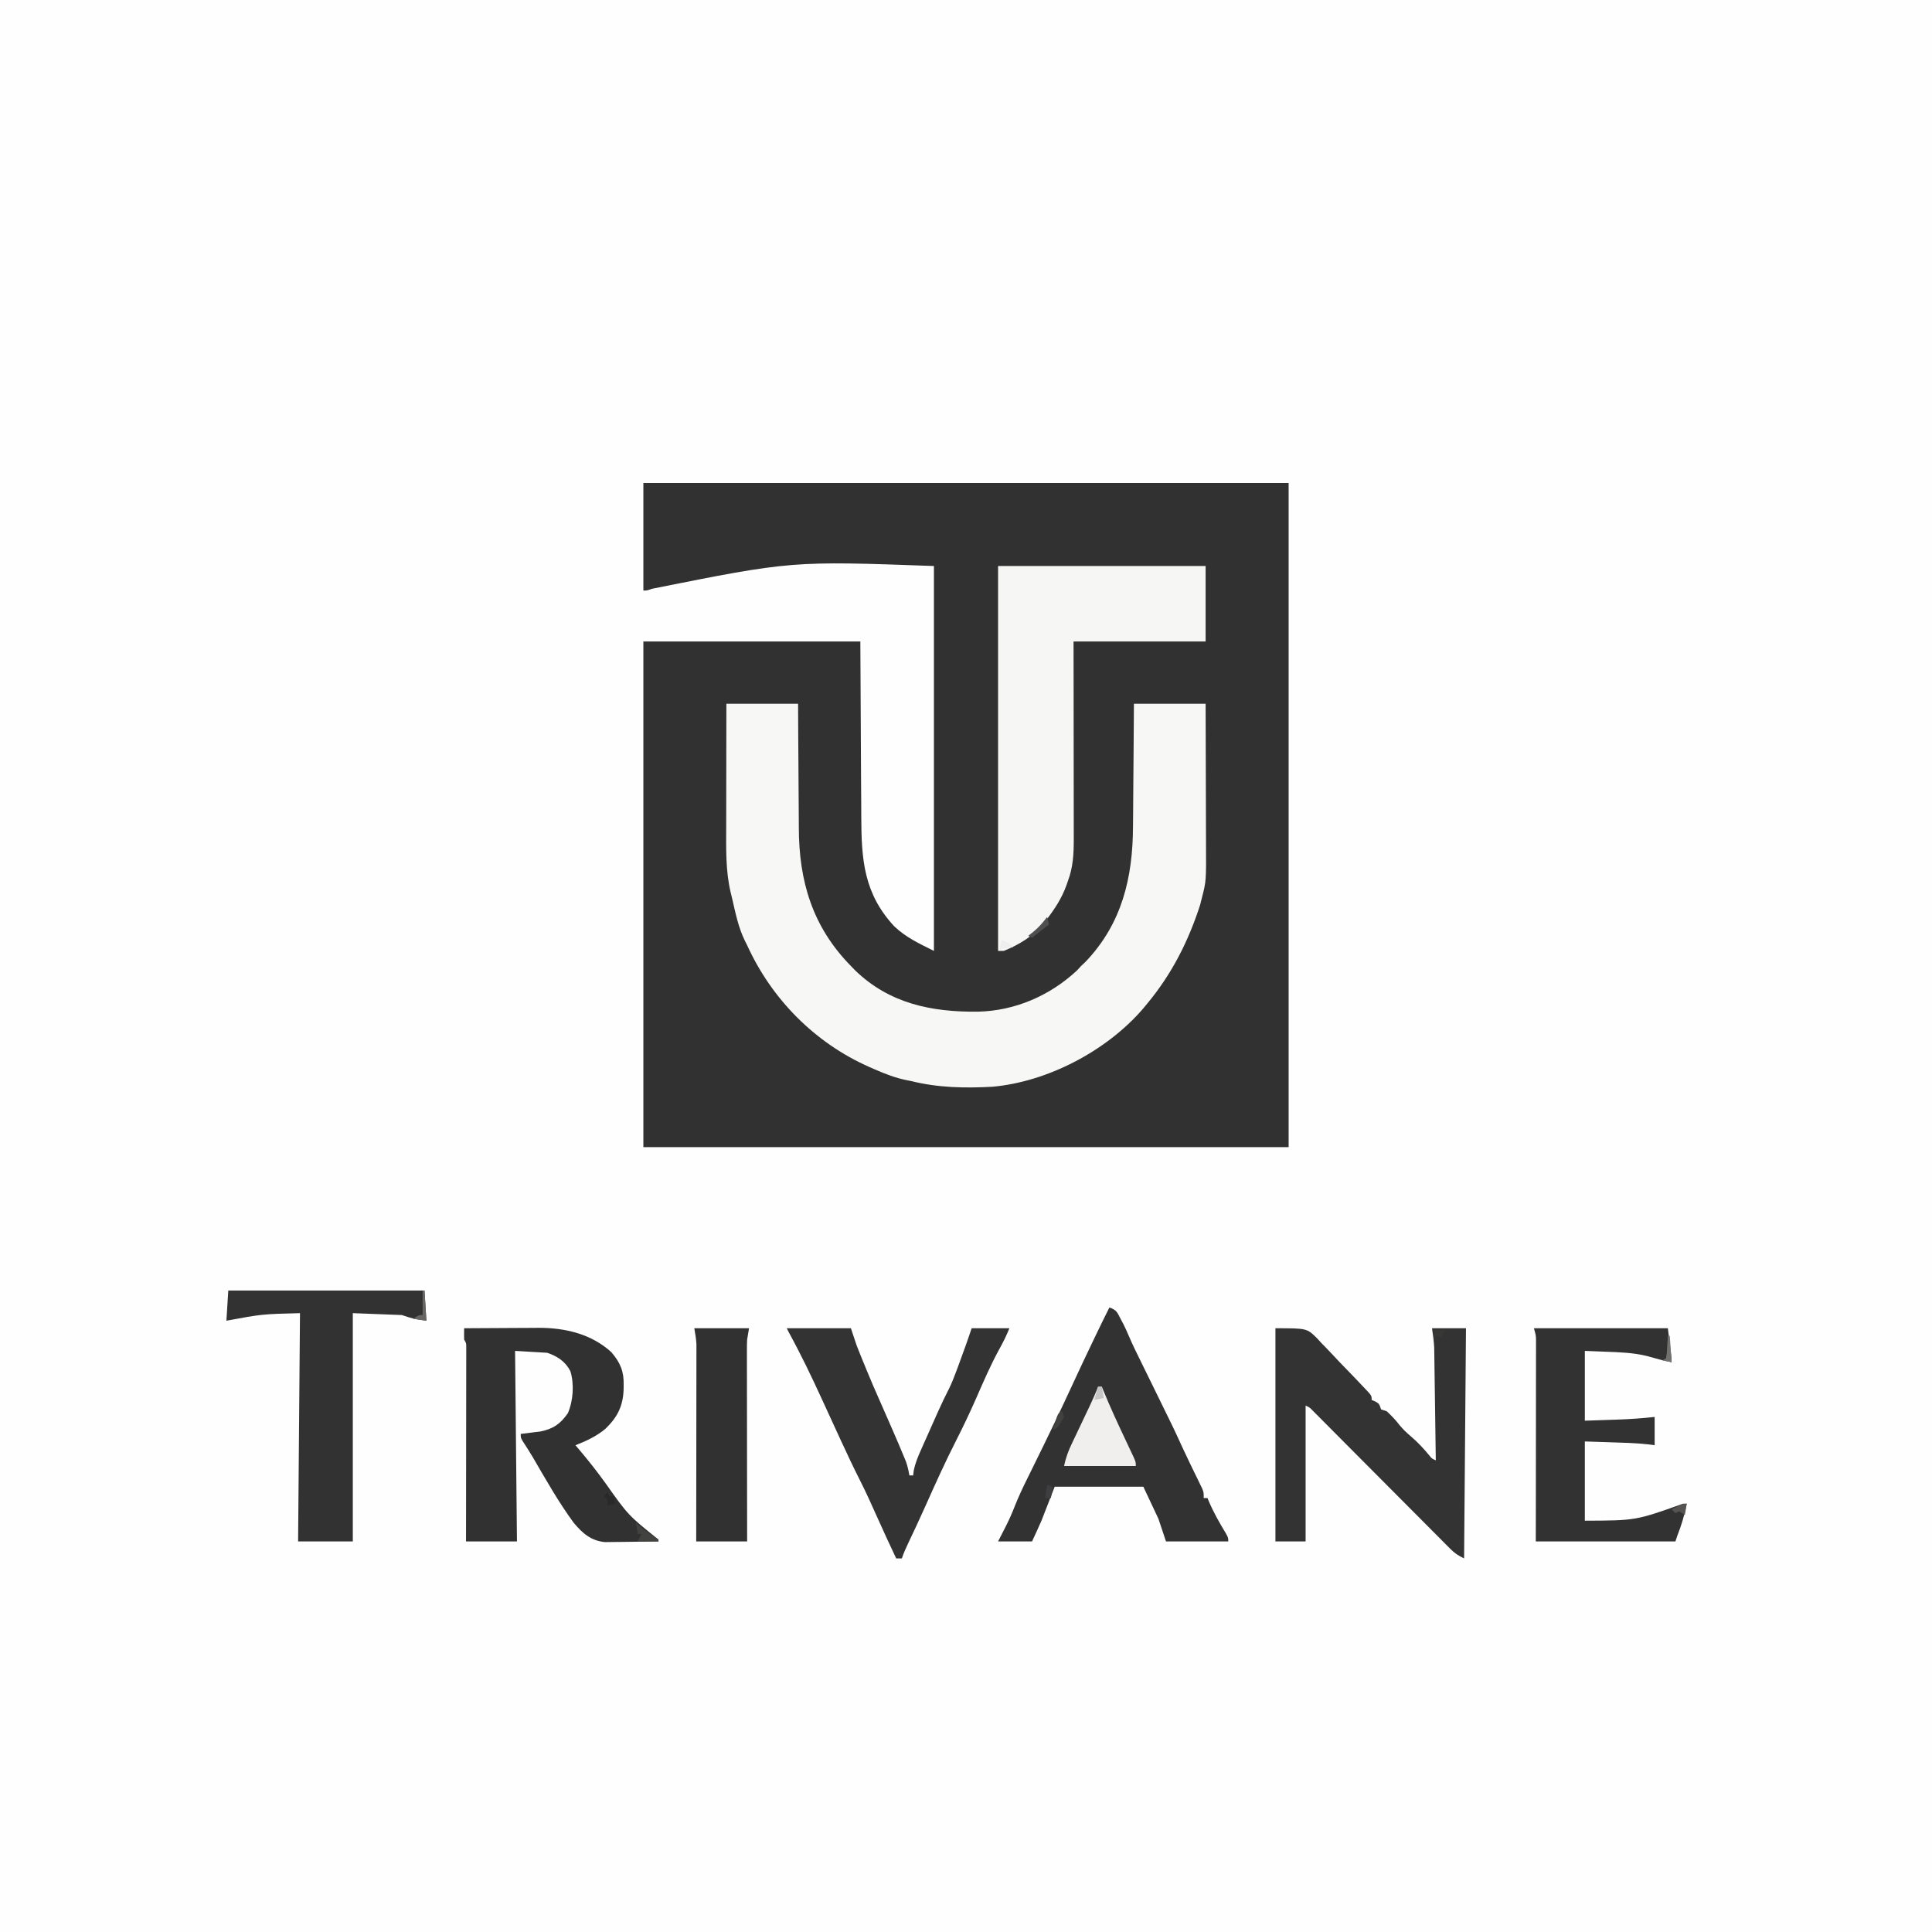
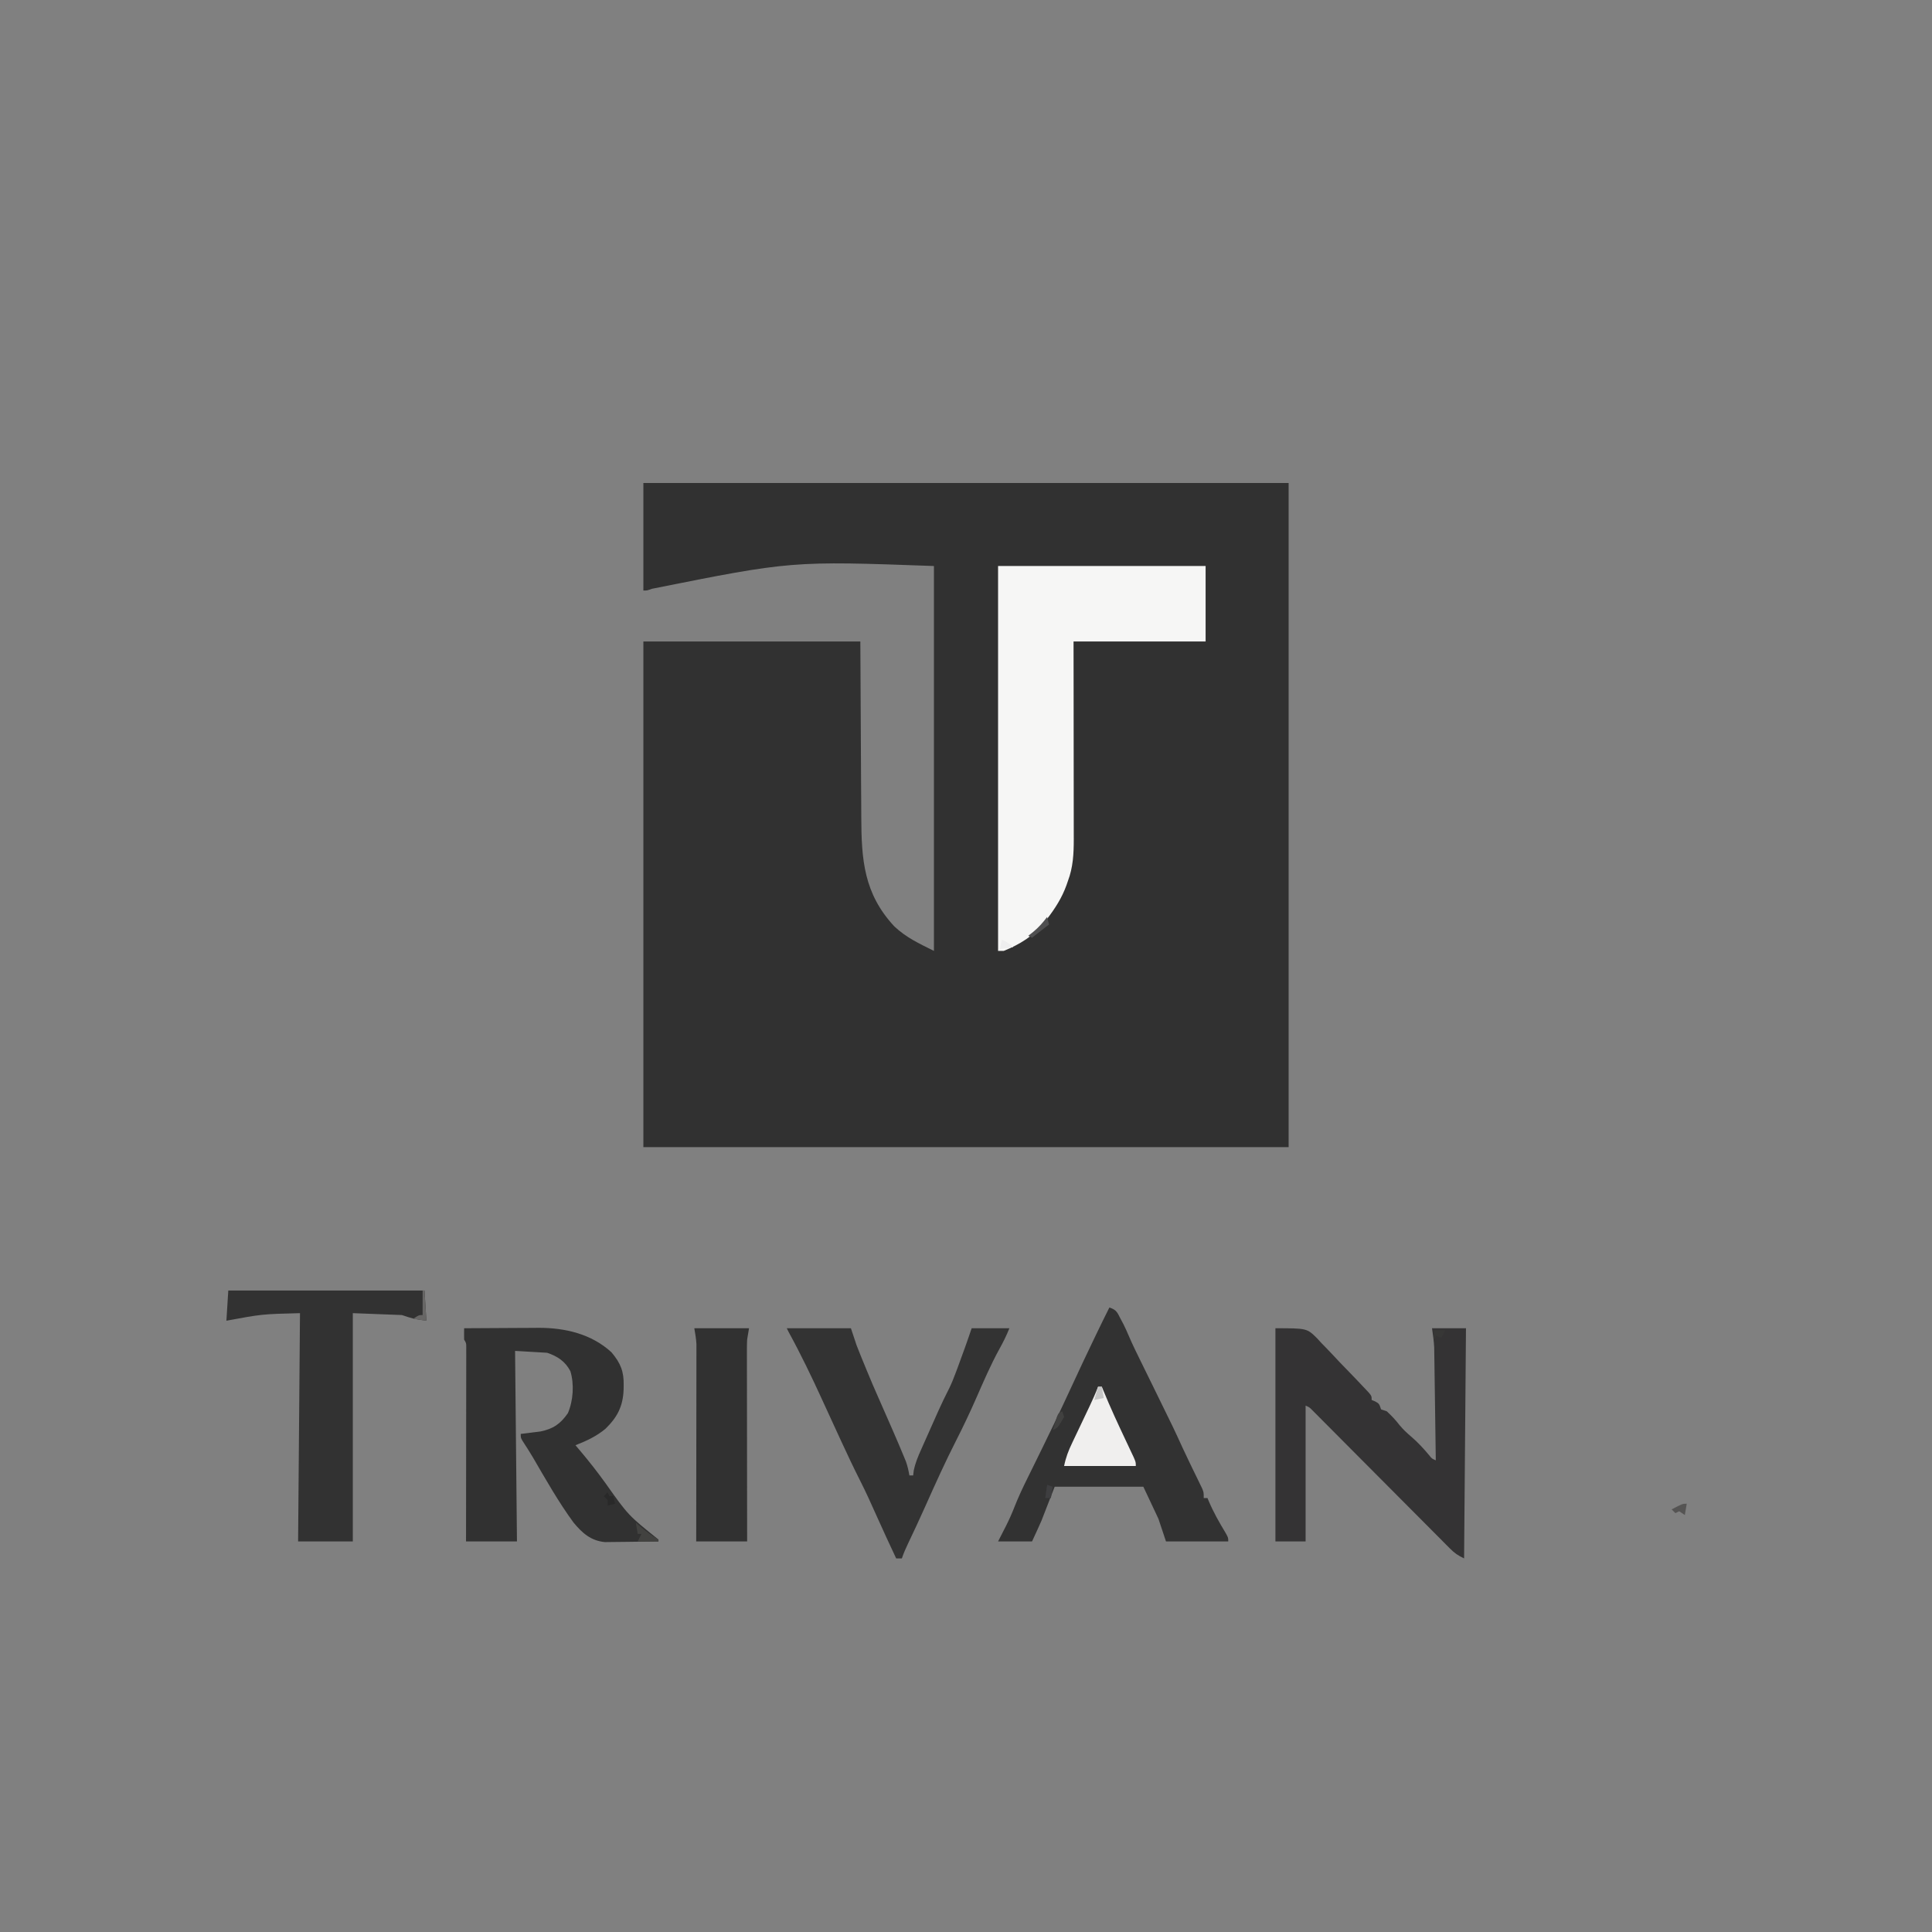
<svg xmlns="http://www.w3.org/2000/svg" height="1024" width="1024" version="1.1">
  <rect width="100%" height="100%" fill="#808080" stroke="none" />
-   <path transform="translate(0,0)" fill="#FEFEFE" d="M0 0 C337.92 0 675.84 0 1024 0 C1024 337.92 1024 675.84 1024 1024 C686.08 1024 348.16 1024 0 1024 C0 686.08 0 348.16 0 0 Z" />
  <path transform="translate(341,256)" fill="#313131" d="M0 0 C112.86 0 225.72 0 342 0 C342 116.16 342 232.32 342 352 C229.14 352 116.28 352 0 352 C0 263.56 0 175.12 0 84 C37.95 84 75.9 84 115 84 C115.312 141.125 115.312 141.125 115.388 159.09 C115.425 164.455 115.425 164.455 115.465 169.82 C115.481 172.189 115.491 174.558 115.497 176.928 C115.559 199.616 116.82 217.599 133 235 C139.326 240.959 146.064 244.032 154 248 C154 180.68 154 113.36 154 44 C78.556 41.275 78.556 41.275 4.484 56.082 C2 57 2 57 0 57 C0 38.19 0 19.38 0 0 Z" />
-   <path transform="translate(385,373)" fill="#F7F7F5" d="M0 0 C12.54 0 25.08 0 38 0 C38.026 5.76 38.052 11.519 38.078 17.453 C38.103 21.145 38.13 24.836 38.16 28.527 C38.208 34.361 38.252 40.195 38.271 46.03 C38.286 50.744 38.321 55.457 38.368 60.171 C38.383 61.952 38.391 63.733 38.392 65.514 C38.419 94.036 45.607 118.235 66 139 C66.737 139.762 67.475 140.524 68.234 141.309 C86.454 158.947 108.796 163.466 133.34 163.203 C152.997 162.756 171.518 154.733 185.875 141.312 C186.576 140.549 187.278 139.786 188 139 C188.784 138.257 189.567 137.515 190.375 136.75 C209.654 116.553 215.419 92.179 215.512 65.039 C215.529 63.153 215.547 61.268 215.566 59.382 C215.613 54.467 215.643 49.551 215.67 44.636 C215.705 38.713 215.762 32.789 215.815 26.866 C215.893 17.911 215.944 8.956 216 0 C228.54 0 241.08 0 254 0 C254.045 11.805 254.082 23.611 254.104 35.416 C254.114 40.899 254.128 46.381 254.151 51.864 C254.173 57.161 254.185 62.458 254.19 67.756 C254.193 69.77 254.201 71.785 254.211 73.799 C254.316 94.016 254.316 94.016 252 103 C251.702 104.187 251.404 105.374 251.098 106.598 C244.842 125.989 236.034 143.338 223 159 C222.27 159.883 221.541 160.766 220.789 161.676 C201.617 183.928 170.331 200.375 141 203 C126.385 203.798 112.233 203.534 98 200 C97.321 199.869 96.642 199.737 95.942 199.602 C89.794 198.39 84.29 196.264 78.562 193.75 C77.634 193.345 76.705 192.94 75.748 192.523 C46.899 179.757 24.018 156.61 11 128 C10.42 126.855 10.42 126.855 9.828 125.688 C6.308 118.538 4.783 110.719 3 103 C2.782 102.116 2.564 101.231 2.34 100.32 C-0.484 88.565 -0.133 76.655 -0.098 64.648 C-0.096 62.779 -0.094 60.91 -0.093 59.041 C-0.09 54.152 -0.08 49.263 -0.069 44.374 C-0.057 38.492 -0.052 32.61 -0.046 26.727 C-0.037 17.818 -0.017 8.909 0 0 Z" />
  <path transform="translate(529,300)" fill="#F6F6F5" d="M0 0 C36.3 0 72.6 0 110 0 C110 13.2 110 26.4 110 40 C86.9 40 63.8 40 40 40 C40.012 48.064 40.023 56.129 40.035 64.438 C40.04 69.551 40.045 74.664 40.049 79.777 C40.055 87.891 40.062 96.004 40.075 104.118 C40.087 110.66 40.092 117.202 40.095 123.744 C40.097 126.239 40.1 128.733 40.106 131.227 C40.113 134.724 40.114 138.221 40.114 141.719 C40.117 142.747 40.121 143.774 40.124 144.834 C40.113 152.548 39.77 159.711 37 167 C36.617 168.11 36.617 168.11 36.227 169.242 C33.782 175.948 30.319 181.346 26 187 C25.577 187.577 25.154 188.155 24.719 188.75 C19.23 195.87 11.256 200.686 3 204 C2.01 204 1.02 204 0 204 C0 136.68 0 69.36 0 0 Z" />
  <path transform="translate(246,704)" fill="#313131" d="M0 0 C6.653 -0.051 13.306 -0.086 19.958 -0.11 C22.218 -0.12 24.478 -0.133 26.738 -0.151 C30 -0.175 33.261 -0.187 36.523 -0.195 C38.021 -0.211 38.021 -0.211 39.549 -0.227 C53.622 -0.229 67.516 3.034 78.098 12.742 C82.939 18.488 84.717 22.913 84.562 30.312 C84.551 31.059 84.539 31.806 84.527 32.576 C84.176 41.394 81.203 47.178 74.875 53.312 C70.072 57.306 64.79 59.749 59 62 C59.629 62.739 60.258 63.477 60.906 64.238 C65.828 70.056 70.502 75.959 74.949 82.152 C86.966 99.123 86.966 99.123 103 112 C103 112.33 103 112.66 103 113 C98.553 113.074 94.106 113.129 89.658 113.165 C88.147 113.18 86.635 113.2 85.125 113.226 C82.945 113.263 80.766 113.28 78.586 113.293 C77.277 113.309 75.968 113.324 74.619 113.341 C67.156 112.638 62.591 108.533 58 103 C49.977 92.043 43.296 80.193 36.47 68.473 C34.678 65.459 32.796 62.508 30.876 59.574 C30 58 30 58 30 56 C30.941 55.89 31.882 55.781 32.852 55.668 C34.719 55.43 34.719 55.43 36.625 55.188 C37.855 55.037 39.085 54.886 40.352 54.73 C47.171 53.365 51.046 50.711 55 45 C57.826 38.407 58.422 29.662 56.312 22.746 C53.632 17.576 49.398 14.799 44 13 C38.39 12.67 32.78 12.34 27 12 C27.33 45.33 27.66 78.66 28 113 C19.09 113 10.18 113 1 113 C1.005 109.83 1.01 106.659 1.016 103.393 C1.032 92.94 1.043 82.486 1.052 72.033 C1.057 65.692 1.064 59.352 1.075 53.012 C1.086 46.897 1.092 40.783 1.095 34.669 C1.097 32.332 1.1 29.994 1.106 27.657 C1.113 24.393 1.114 21.13 1.114 17.866 C1.117 16.891 1.121 15.916 1.124 14.912 C1.123 14.026 1.122 13.14 1.12 12.227 C1.121 11.454 1.122 10.682 1.123 9.886 C1.117 7.91 1.117 7.91 0 6 C-0.04 4 -0.043 2 0 0 Z" />
  <path transform="translate(676,704)" fill="#343334" d="M0 0 C16.71 0 16.71 0 22.188 5.437 C22.898 6.219 23.608 7 24.34 7.805 C25.118 8.599 25.896 9.393 26.697 10.212 C29.148 12.733 31.541 15.302 33.938 17.875 C35.6 19.596 37.266 21.313 38.936 23.027 C41.955 26.155 44.967 29.289 47.933 32.468 C48.528 33.103 49.122 33.738 49.734 34.393 C51 36 51 36 51 38 C51.639 38.268 52.279 38.536 52.938 38.812 C55 40 55 40 56 43 C56.99 43.33 57.98 43.66 59 44 C61.512 46.319 63.738 48.656 65.812 51.375 C67.719 53.662 69.555 55.398 71.812 57.312 C75.442 60.399 78.514 63.736 81.555 67.398 C82.928 69.116 82.928 69.116 85 70 C84.892 61.907 84.779 53.813 84.661 45.72 C84.606 41.962 84.552 38.203 84.503 34.445 C84.455 30.814 84.402 27.183 84.347 23.552 C84.327 22.17 84.308 20.789 84.291 19.407 C84.267 17.464 84.236 15.521 84.205 13.578 C84.19 12.474 84.174 11.371 84.158 10.234 C83.99 6.805 83.485 3.398 83 0 C88.94 0 94.88 0 101 0 C100.67 40.26 100.34 80.52 100 122 C96.648 120.324 95.089 119.337 92.571 116.805 C91.912 116.147 91.253 115.49 90.575 114.812 C89.507 113.731 89.507 113.731 88.417 112.629 C87.659 111.869 86.901 111.11 86.12 110.327 C83.614 107.815 81.116 105.296 78.617 102.777 C76.879 101.033 75.141 99.29 73.402 97.547 C68.825 92.956 64.254 88.361 59.684 83.763 C52.363 76.399 45.035 69.041 37.704 61.687 C35.139 59.112 32.578 56.533 30.016 53.954 C28.452 52.383 26.888 50.813 25.324 49.242 C24.25 48.158 24.25 48.158 23.154 47.052 C22.501 46.397 21.848 45.743 21.175 45.068 C20.607 44.496 20.038 43.925 19.453 43.336 C18.02 41.895 18.02 41.895 16 41 C16 64.76 16 88.52 16 113 C10.72 113 5.44 113 0 113 C0 75.71 0 38.42 0 0 Z" />
  <path transform="translate(588,693)" fill="#323232" d="M0 0 C3.865 1.288 4.145 2.579 6 6.125 C6.495 7.056 6.99 7.986 7.5 8.945 C8.488 10.956 9.419 12.996 10.288 15.062 C12.314 19.816 14.611 24.435 16.895 29.07 C17.364 30.028 17.834 30.986 18.318 31.974 C19.815 35.025 21.313 38.075 22.812 41.125 C34.24 64.379 34.24 64.379 38.719 74.209 C40.035 77.077 41.396 79.919 42.773 82.758 C43.421 84.096 43.421 84.096 44.082 85.461 C44.964 87.278 45.849 89.093 46.738 90.906 C47.162 91.785 47.586 92.665 48.023 93.57 C48.404 94.352 48.785 95.133 49.177 95.938 C50 98 50 98 50 101 C50.66 101 51.32 101 52 101 C52.208 101.51 52.415 102.021 52.629 102.547 C55.154 108.505 58.249 113.969 61.609 119.496 C63 122 63 122 63 124 C52.11 124 41.22 124 30 124 C28.68 120.04 27.36 116.08 26 112 C22.04 103.585 22.04 103.585 18 95 C2.49 95 -13.02 95 -29 95 C-31.31 100.94 -33.62 106.88 -36 113 C-37.633 116.682 -39.283 120.357 -41 124 C-46.94 124 -52.88 124 -59 124 C-55.75 117.625 -55.75 117.625 -54.753 115.686 C-53.037 112.285 -51.526 108.86 -50.149 105.308 C-48.213 100.432 -46.024 95.736 -43.691 91.039 C-43.288 90.219 -42.885 89.399 -42.47 88.554 C-41.613 86.81 -40.754 85.066 -39.894 83.324 C-32.919 69.185 -26.063 55.005 -19.473 40.682 C-15.843 32.795 -12.137 24.949 -8.375 17.125 C-7.877 16.09 -7.38 15.055 -6.867 13.988 C-4.612 9.308 -2.342 4.637 0 0 Z" />
  <path transform="translate(121,684)" fill="#323232" d="M0 0 C34.32 0 68.64 0 104 0 C104.495 7.92 104.495 7.92 105 16 C98 15 98 15 92 13 C79.13 12.505 79.13 12.505 66 12 C66 51.93 66 91.86 66 133 C56.43 133 46.86 133 37 133 C37.33 93.07 37.66 53.14 38 12 C17.854 12.509 17.854 12.509 -1 16 C-0.67 10.72 -0.34 5.44 0 0 Z" />
  <path transform="translate(417,704)" fill="#333333" d="M0 0 C11.22 0 22.44 0 34 0 C34.99 2.97 35.98 5.94 37 9 C37.685 10.8 38.389 12.593 39.121 14.375 C39.689 15.759 39.689 15.759 40.268 17.172 C40.654 18.105 41.04 19.038 41.438 20 C41.82 20.933 42.202 21.867 42.596 22.828 C44.644 27.809 46.754 32.755 48.957 37.668 C51.004 42.244 52.998 46.842 55 51.438 C55.425 52.41 55.851 53.383 56.289 54.385 C58.318 59.043 60.321 63.71 62.25 68.41 C62.565 69.176 62.879 69.942 63.203 70.731 C64.047 73.135 64.558 75.493 65 78 C65.66 78 66.32 78 67 78 C67.098 77.17 67.196 76.339 67.298 75.484 C68.106 71.474 69.566 67.964 71.238 64.258 C71.56 63.531 71.882 62.803 72.214 62.054 C72.894 60.521 73.578 58.99 74.264 57.46 C75.305 55.142 76.336 52.82 77.365 50.496 C78.031 49 78.697 47.504 79.363 46.008 C79.668 45.324 79.972 44.641 80.285 43.936 C82.131 39.828 84.079 35.787 86.125 31.774 C87.394 29.2 88.425 26.559 89.438 23.875 C89.854 22.772 90.27 21.668 90.699 20.531 C93.21 13.716 95.703 6.891 98 0 C104.6 0 111.2 0 118 0 C116.402 3.995 114.714 7.397 112.625 11.125 C108.031 19.516 104.27 28.261 100.431 37.016 C97.127 44.528 93.653 51.897 89.922 59.203 C83.998 70.818 78.638 82.72 73.323 94.622 C70.458 101.025 67.498 107.38 64.474 113.709 C63.17 116.451 61.961 119.116 61 122 C60.01 122 59.02 122 58 122 C54.481 114.531 51.009 107.045 47.645 99.505 C44.792 93.109 41.93 86.742 38.75 80.5 C35.273 73.659 32.039 66.713 28.812 59.75 C28.534 59.149 28.255 58.548 27.968 57.928 C24.895 51.296 21.84 44.656 18.809 38.004 C13.231 25.787 7.456 13.778 1 2 C0.67 1.34 0.34 0.68 0 0 Z" />
-   <path transform="translate(813,704)" fill="#323232" d="M0 0 C23.43 0 46.86 0 71 0 C73 16 73 16 73 18 C68.552 17.165 64.26 15.971 59.914 14.719 C52.699 12.939 45.453 12.718 38.062 12.438 C34.412 12.293 30.761 12.149 27 12 C27 24.21 27 36.42 27 49 C31.249 48.856 35.498 48.711 39.875 48.562 C41.194 48.519 42.512 48.476 43.871 48.432 C50.621 48.192 57.287 47.758 64 47 C64 51.95 64 56.9 64 62 C62.223 61.77 62.223 61.77 60.41 61.535 C53.771 60.797 47.111 60.646 40.438 60.438 C36.003 60.293 31.569 60.149 27 60 C27 73.86 27 87.72 27 102 C53.97 101.914 53.97 101.914 79 93 C79.66 93 80.32 93 81 93 C79.832 98.935 78.23 104.377 76 110 C75.505 111.485 75.505 111.485 75 113 C50.58 113 26.16 113 1 113 C1.012 105.178 1.023 97.356 1.035 89.297 C1.04 84.348 1.045 79.398 1.049 74.449 C1.055 66.59 1.062 58.731 1.075 50.872 C1.086 44.537 1.092 38.202 1.095 31.867 C1.097 29.448 1.1 27.029 1.106 24.609 C1.113 21.226 1.114 17.843 1.114 14.46 C1.117 13.455 1.121 12.45 1.124 11.415 C1.123 10.492 1.122 9.57 1.12 8.619 C1.122 7.419 1.122 7.419 1.123 6.194 C1.05 3.669 1.05 3.669 0 0 Z" />
  <path transform="translate(368,704)" fill="#313131" d="M0 0 C9.57 0 19.14 0 29 0 C28.67 1.98 28.34 3.96 28 6 C27.919 7.593 27.878 9.189 27.88 10.784 C27.878 11.692 27.877 12.601 27.876 13.537 C27.879 14.516 27.883 15.495 27.886 16.503 C27.886 17.548 27.886 18.592 27.886 19.669 C27.887 23.11 27.894 26.551 27.902 29.992 C27.904 32.383 27.906 34.773 27.907 37.163 C27.91 43.447 27.92 49.73 27.931 56.013 C27.942 62.428 27.946 68.843 27.951 75.258 C27.962 87.839 27.979 100.419 28 113 C19.09 113 10.18 113 1 113 C1.005 109.79 1.01 106.58 1.016 103.273 C1.032 92.668 1.043 82.063 1.052 71.458 C1.057 65.028 1.064 58.598 1.075 52.168 C1.086 45.963 1.092 39.758 1.095 33.553 C1.097 31.185 1.1 28.818 1.106 26.45 C1.113 23.135 1.114 19.819 1.114 16.503 C1.117 15.524 1.121 14.546 1.124 13.537 C1.123 12.628 1.122 11.72 1.12 10.784 C1.121 10 1.122 9.217 1.123 8.409 C0.979 5.585 0.465 2.79 0 0 Z" />
  <path transform="translate(582,735)" fill="#F0EFEE" d="M0 0 C0.66 0 1.32 0 2 0 C2.423 1.045 2.423 1.045 2.854 2.111 C6.524 11.061 10.587 19.804 14.72 28.545 C15.594 30.396 16.463 32.249 17.332 34.102 C17.845 35.188 18.358 36.274 18.886 37.393 C20 40 20 40 20 42 C7.46 42 -5.08 42 -18 42 C-17.087 37.435 -15.68 33.822 -13.691 29.688 C-13.365 28.996 -13.038 28.305 -12.701 27.593 C-11.66 25.393 -10.612 23.196 -9.562 21 C-8.518 18.803 -7.476 16.606 -6.435 14.407 C-5.788 13.043 -5.139 11.68 -4.488 10.317 C-2.871 6.919 -1.35 3.513 0 0 Z" />
  <path transform="translate(337,807)" fill="#424240" d="M0 0 C0.447 0.398 0.895 0.797 1.355 1.207 C4.76 4.191 8.062 6.733 12 9 C12 9.33 12 9.66 12 10 C8.37 10 4.74 10 1 10 C1.66 8.68 2.32 7.36 3 6 C2.34 6 1.68 6 1 6 C0.67 4.02 0.34 2.04 0 0 Z" />
  <path transform="translate(224,684)" fill="#676665" d="M0 0 C0.33 0 0.66 0 1 0 C1.33 5.28 1.66 10.56 2 16 C-0.31 15.67 -2.62 15.34 -5 15 C-2 13 -2 13 0 13 C0 8.71 0 4.42 0 0 Z" />
  <path transform="translate(555,486)" fill="#4F4F50" d="M0 0 C0.33 1.32 0.66 2.64 1 4 C-3.455 7.465 -3.455 7.465 -8 11 C-8.66 10.67 -9.32 10.34 -10 10 C-9.092 9.278 -8.185 8.556 -7.25 7.812 C-4.43 5.473 -2.191 2.949 0 0 Z" />
-   <path transform="translate(884,708)" fill="#71716F" d="M0 0 C0.33 0 0.66 0 1 0 C1.33 4.62 1.66 9.24 2 14 C0.35 13.67 -1.3 13.34 -3 13 C-2.34 12.67 -1.68 12.34 -1 12 C-0.531 9.184 -0.531 9.184 -0.375 5.938 C-0.3 4.833 -0.225 3.728 -0.148 2.59 C-0.099 1.735 -0.05 0.881 0 0 Z" />
  <path transform="translate(563,748)" fill="#414140" d="M0 0 C0.33 0.99 0.66 1.98 1 3 C-2.268 8.634 -2.268 8.634 -5 10 C-4.551 8.518 -4.09 7.039 -3.625 5.562 C-3.37 4.739 -3.115 3.915 -2.852 3.066 C-2 1 -2 1 0 0 Z" />
  <path transform="translate(894,797)" fill="#555453" d="M0 0 C-0.33 1.98 -0.66 3.96 -1 6 C-1.99 5.34 -2.98 4.68 -4 4 C-4.99 4.495 -4.99 4.495 -6 5 C-6.66 4.34 -7.32 3.68 -8 3 C-2.25 0 -2.25 0 0 0 Z" />
  <path transform="translate(555,787)" fill="#3E3E40" d="M0 0 C0.99 0.33 1.98 0.66 3 1 C2.67 2.98 2.34 4.96 2 7 C1.01 7 0.02 7 -1 7 C-0.67 4.69 -0.34 2.38 0 0 Z" />
  <path transform="translate(582,735)" fill="#C6C6C6" d="M0 0 C0.66 0 1.32 0 2 0 C2.33 1.98 2.66 3.96 3 6 C1.35 6.33 -0.3 6.66 -2 7 C-1.34 4.69 -0.68 2.38 0 0 Z" />
  <path transform="translate(760,705)" fill="#373736" d="M0 0 C1.98 0 3.96 0 6 0 C5.34 1.32 4.68 2.64 4 4 C3.01 3.67 2.02 3.34 1 3 C0.67 3.99 0.34 4.98 0 6 C0 4.02 0 2.04 0 0 Z" />
  <path transform="translate(531,498)" fill="#EEEEEF" d="M0 0 C2.468 1.152 4.048 2.048 6 4 C3.69 4.33 1.38 4.66 -1 5 C-0.67 3.35 -0.34 1.7 0 0 Z" />
  <path transform="translate(322,791)" fill="#292929" d="M0 0 C0.33 0.66 0.66 1.32 1 2 C1.66 2 2.32 2 3 2 C3.33 3.32 3.66 4.64 4 6 C2.68 6.33 1.36 6.66 0 7 C0 6.01 0 5.02 0 4 C-0.66 3.34 -1.32 2.68 -2 2 C-1.34 1.34 -0.68 0.68 0 0 Z" />
</svg>